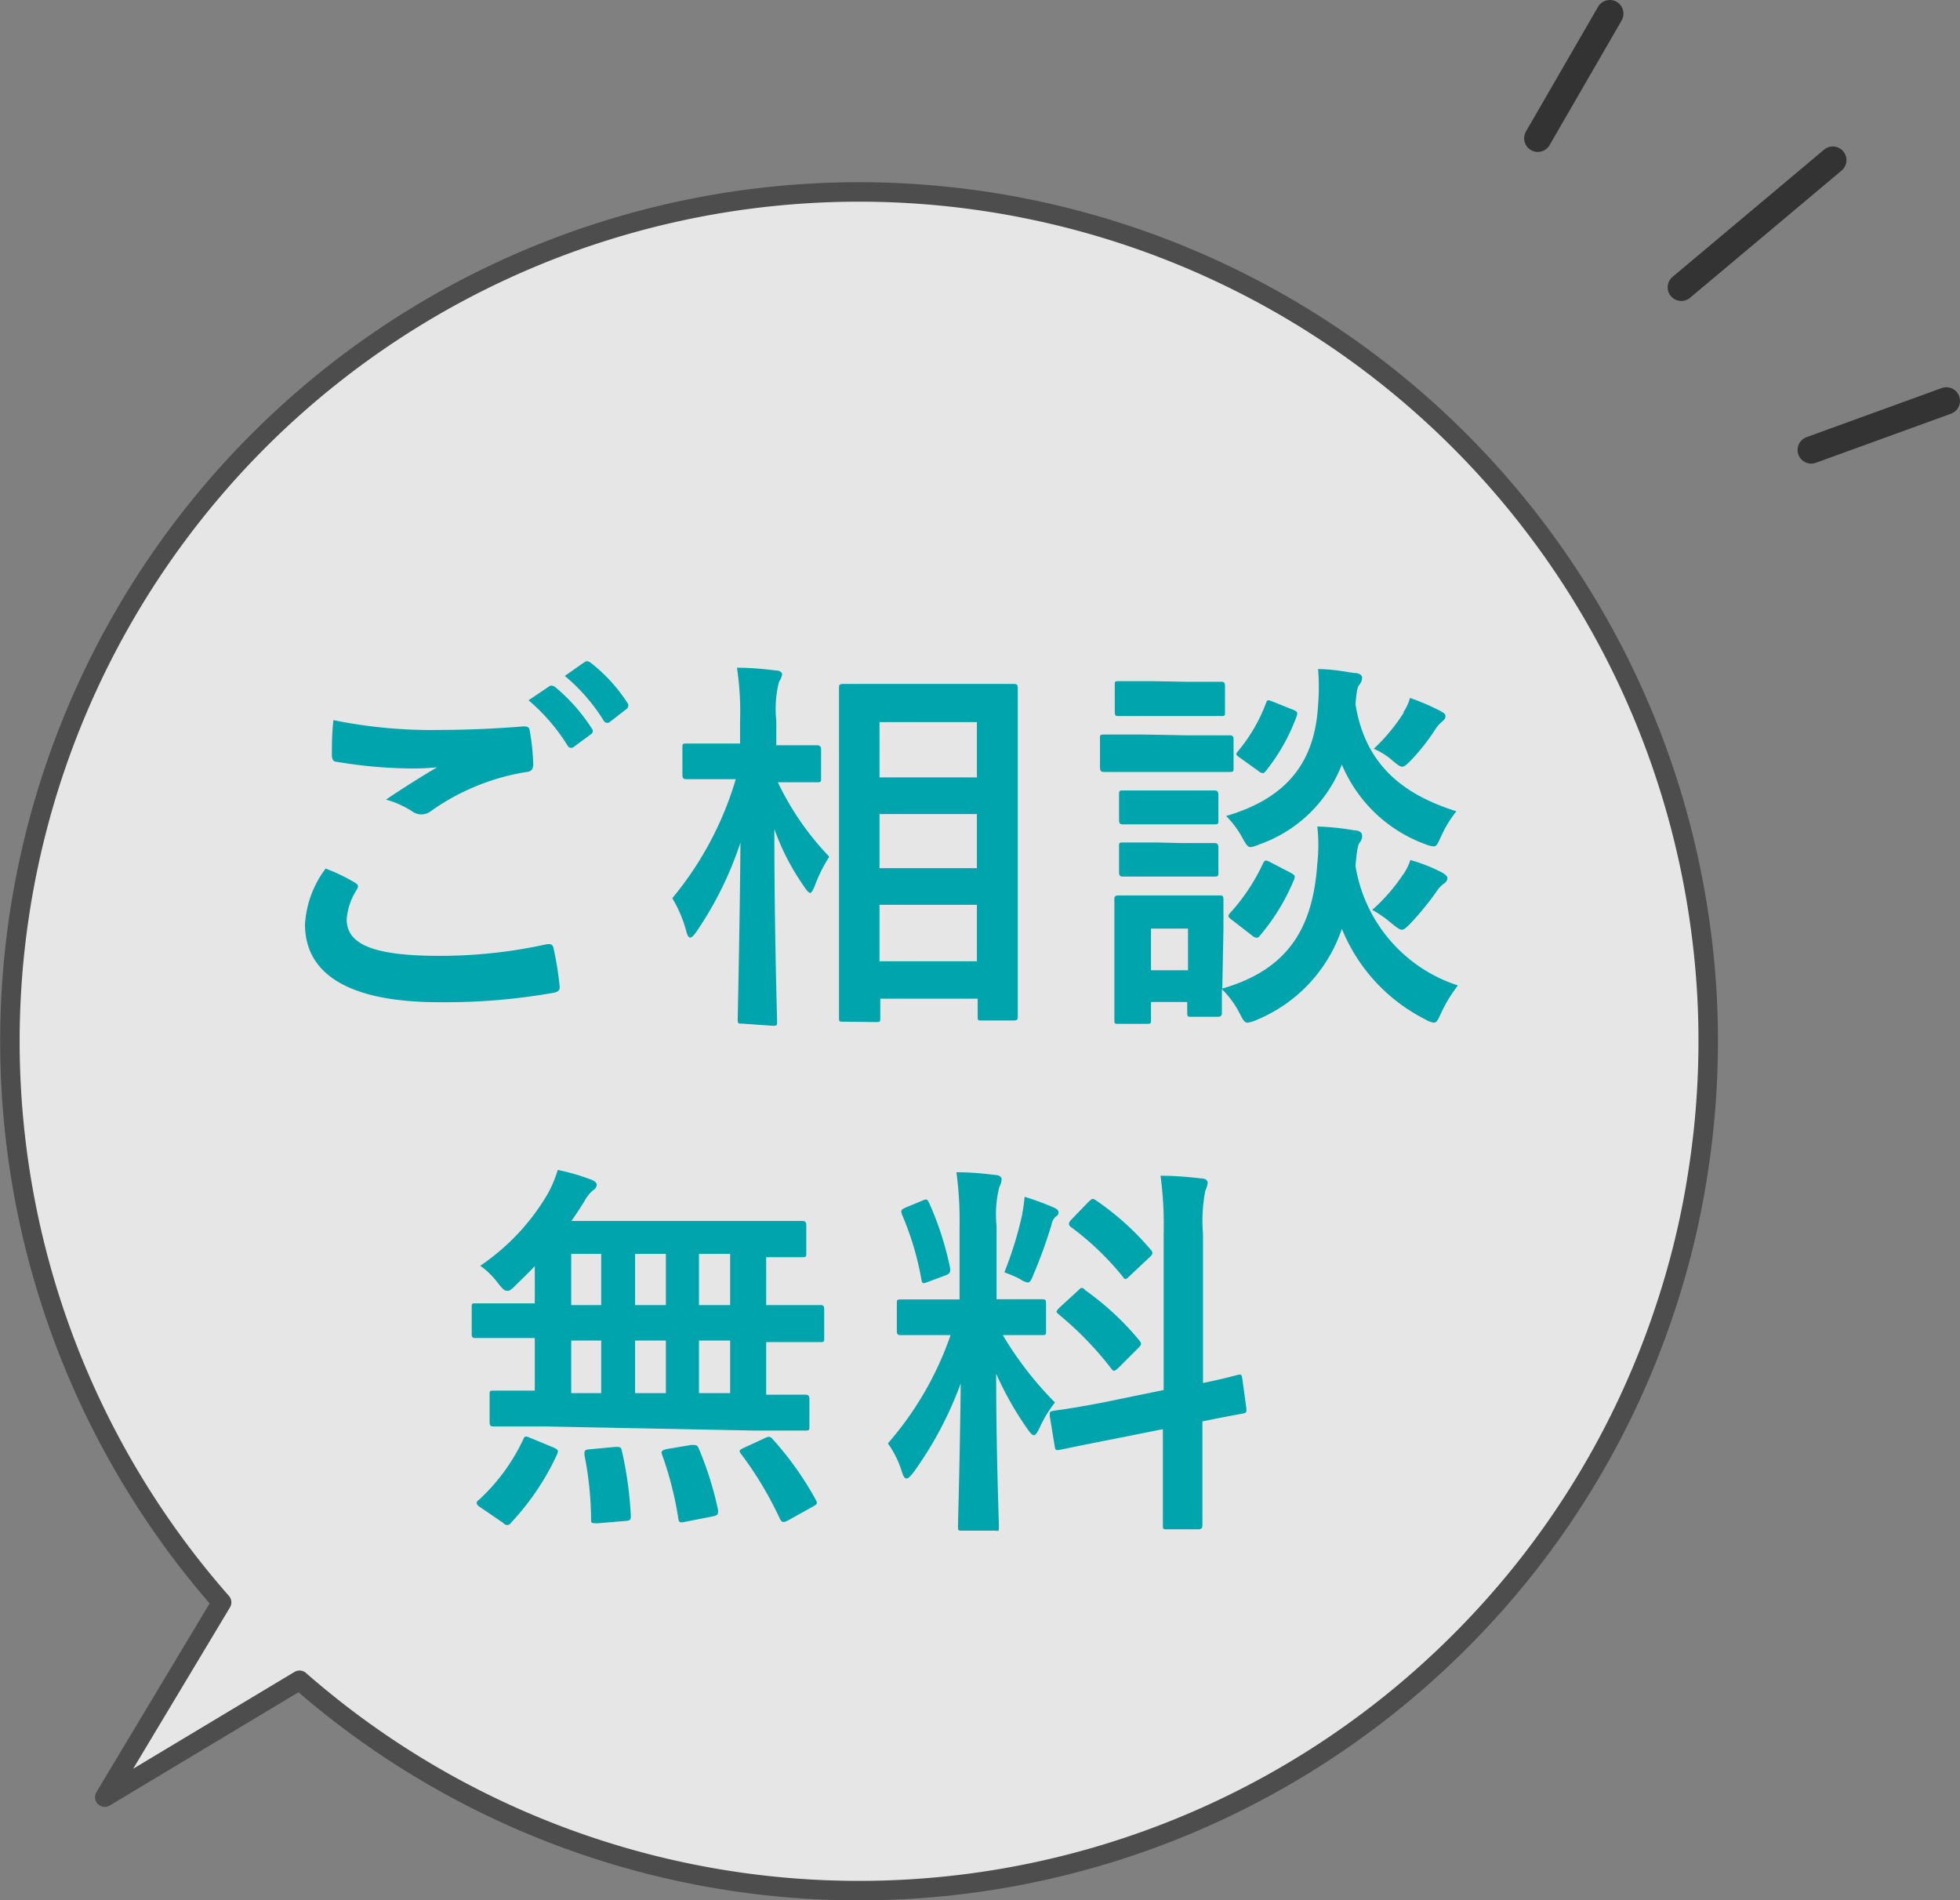
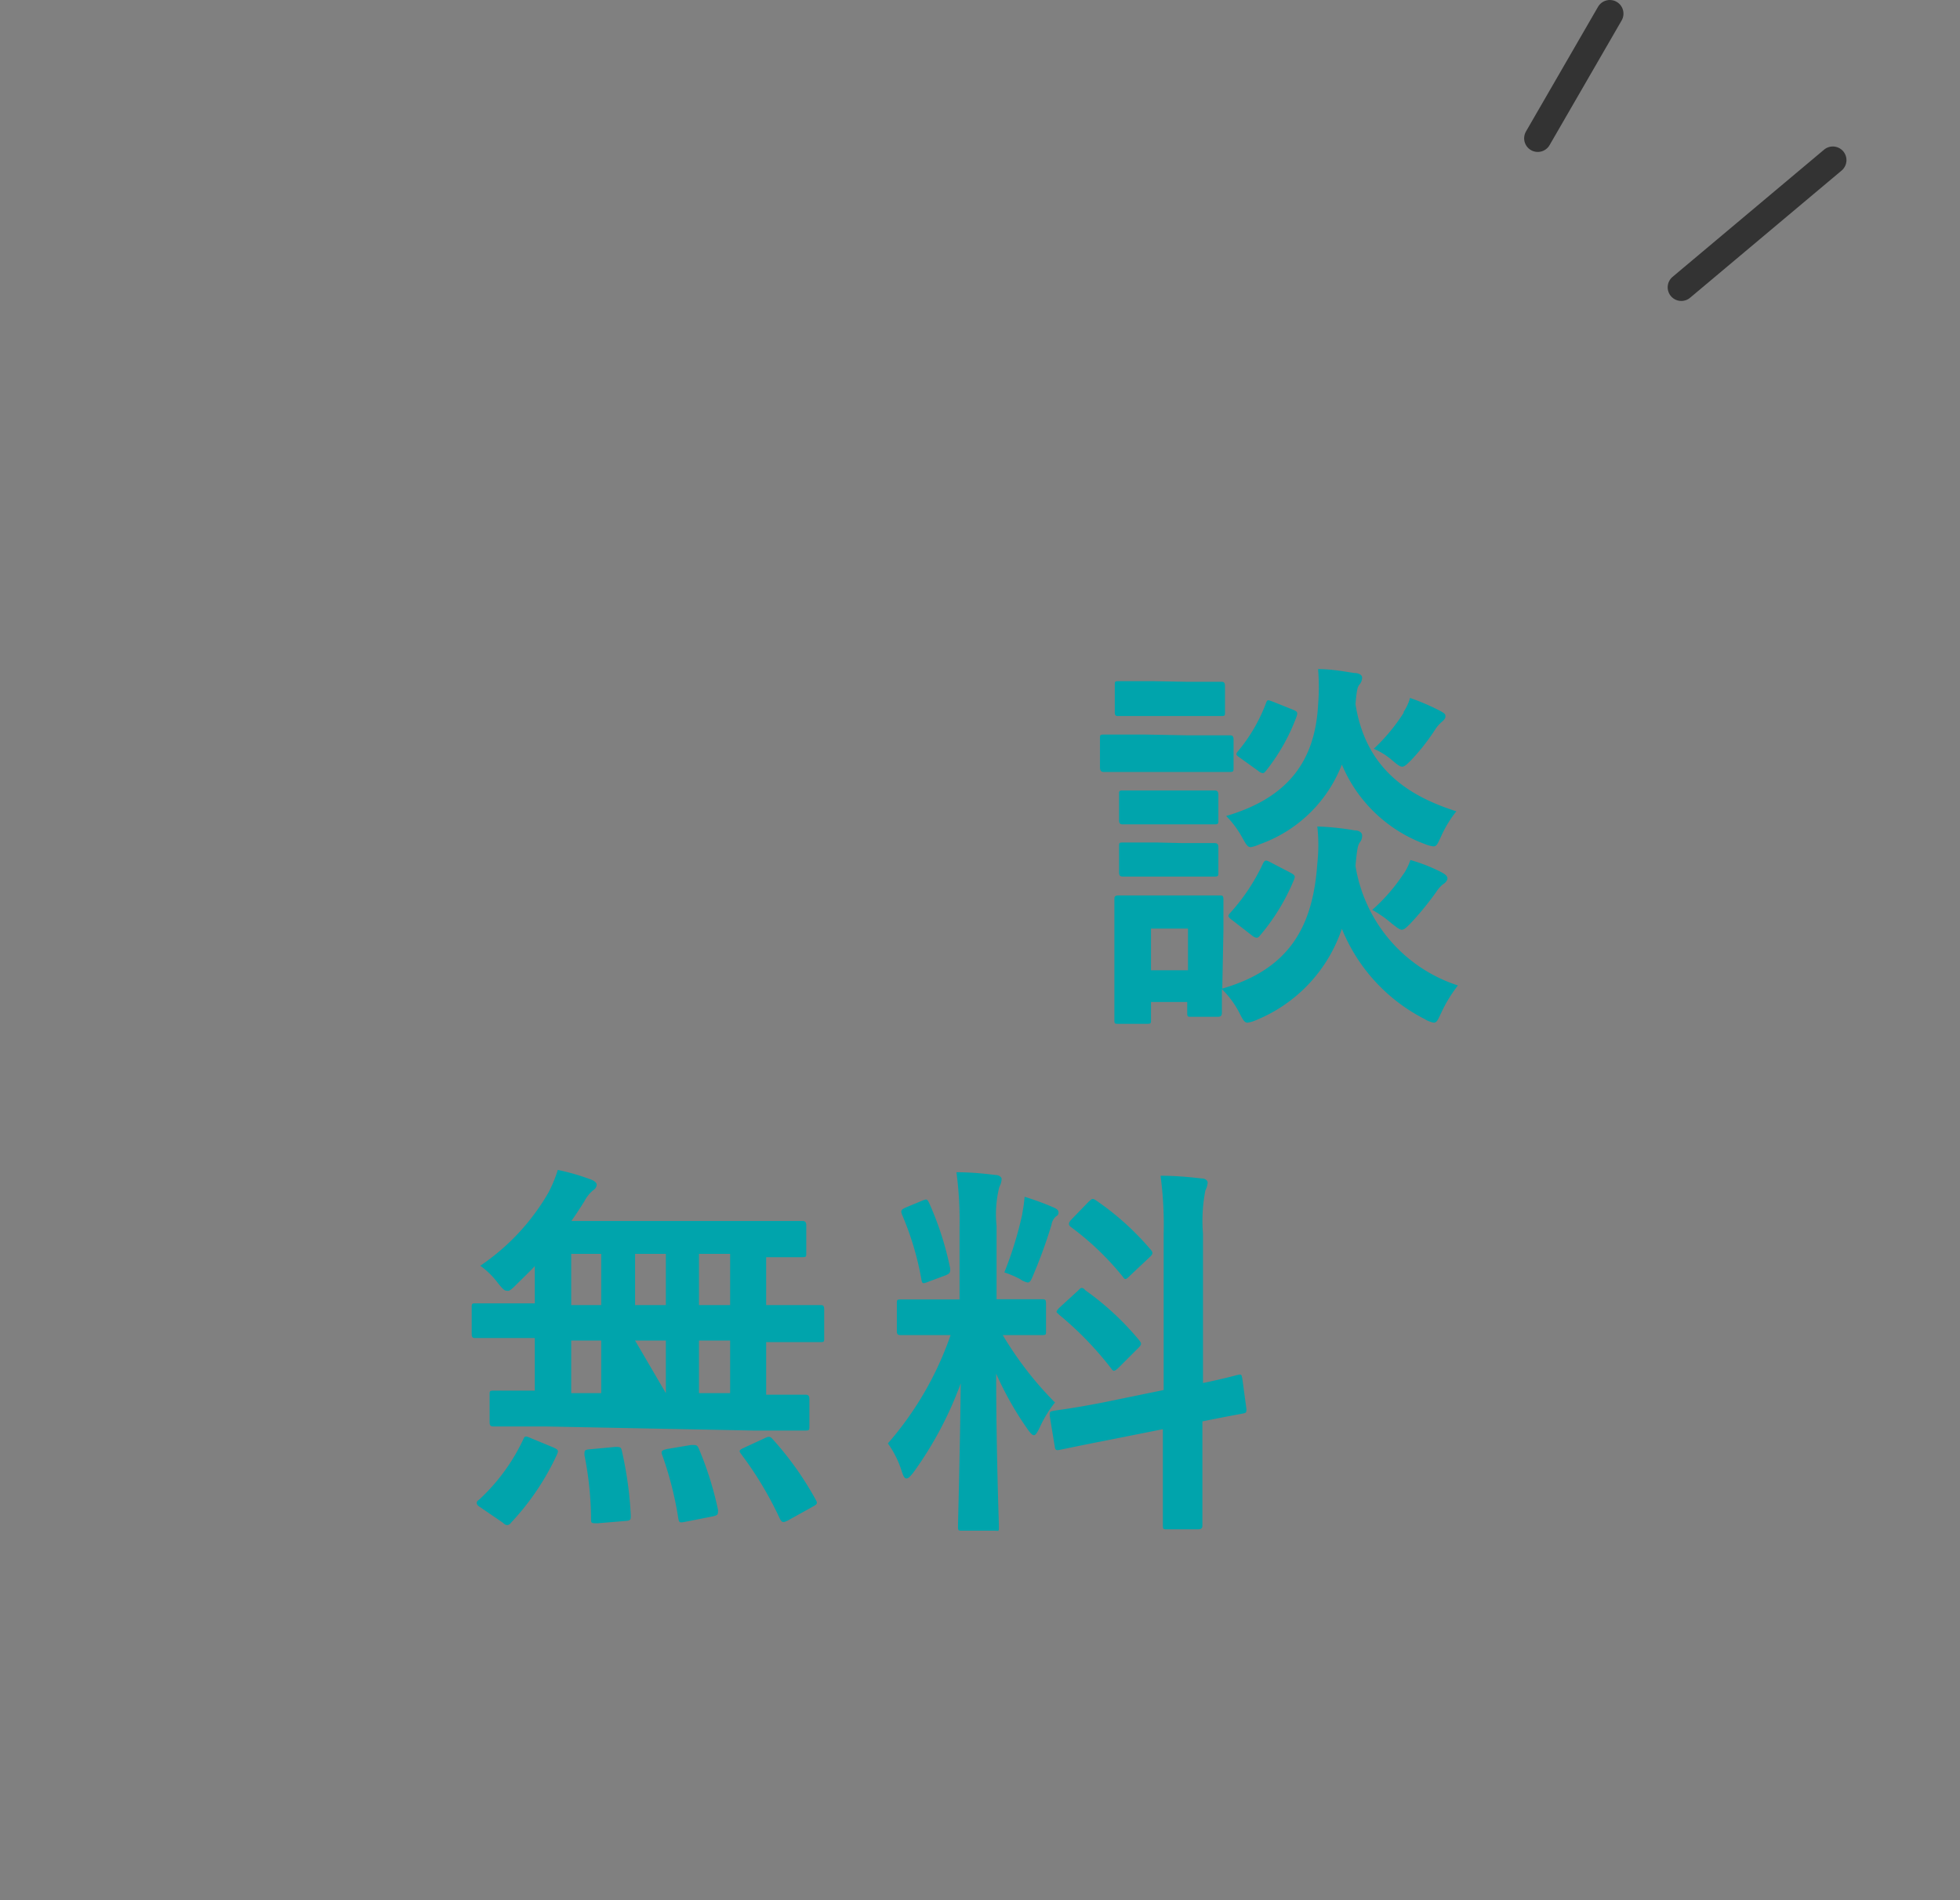
<svg xmlns="http://www.w3.org/2000/svg" viewBox="0 0 100.64 97.56">
  <rect x="0" y="0" width="100.64" height="97.56" fill="#808080" stroke="none" />
  <defs>
    <style>.cls-1{fill:#fff;fill-opacity:0.8;stroke:#4d4d4d;}.cls-1,.cls-2{stroke-linecap:round;stroke-linejoin:round;}.cls-2{fill:none;stroke:#333;stroke-width:1.4px;}.cls-3{fill:#00a4ac;}</style>
  </defs>
  <g id="レイヤー_2" data-name="レイヤー 2">
    <g id="FV">
-       <path class="cls-1" d="M74.94,84.29a43.32,43.32,0,0,0,10.5-16.93,42.13,42.13,0,0,0,1.74-7.13,43.67,43.67,0,0,0,.48-8.92c-.06-1.2-.17-2.4-.33-3.59A43.6,43.6,0,1,0,11.38,82.26l-6,10,10-6A43.61,43.61,0,0,0,74.94,84.29Z" />
      <line class="cls-2" x1="82.66" y1="0.7" x2="78.96" y2="7.1" />
      <line class="cls-2" x1="94.11" y1="8.22" x2="86.33" y2="14.75" />
-       <line class="cls-2" x1="99.94" y1="20.58" x2="93" y2="23.1" />
-       <path class="cls-3" d="M18.22,45.31c.18.1.2.2.1.36a3.29,3.29,0,0,0-.52,1.52c0,1.26,1.3,1.88,4.74,1.88A25.44,25.44,0,0,0,28,48.49c.28-.06.38,0,.42.18a16.72,16.72,0,0,1,.32,2c0,.18-.1.26-.34.3a31.74,31.74,0,0,1-5.86.48c-4.62,0-6.88-1.44-6.88-4a5.28,5.28,0,0,1,1.06-2.86C17.2,44.77,17.7,45,18.22,45.31Zm4.52-7.84c1.46,0,2.88-.08,4.16-.18.2,0,.28.06.3.22a11.67,11.67,0,0,1,.18,1.7c0,.28-.1.4-.34.42a11.65,11.65,0,0,0-4.9,2,.85.85,0,0,1-.5.18.84.84,0,0,1-.42-.12,4.78,4.78,0,0,0-1.4-.64c1-.68,1.92-1.24,2.62-1.66a12.21,12.21,0,0,1-1.46.06,23.93,23.93,0,0,1-3.68-.34c-.18,0-.26-.12-.26-.36,0-.48,0-1.06.08-1.78A25.23,25.23,0,0,0,22.74,37.47Zm5.44-2.22c.1-.08.18-.06.3,0a9.2,9.2,0,0,1,1.9,2.14.2.2,0,0,1-.06.32l-.84.62a.21.21,0,0,1-.34-.06,9.92,9.92,0,0,0-2-2.32ZM30,34c.12-.08.18-.06.3,0a8.35,8.35,0,0,1,1.9,2.06.23.23,0,0,1-.06.36l-.8.62A.21.21,0,0,1,31,37a9.46,9.46,0,0,0-2-2.3Z" />
-       <path class="cls-3" d="M38.1,52.55c-.2,0-.22,0-.22-.22,0-.36.1-4.32.14-9.08a18.08,18.08,0,0,1-2.26,4.58c-.14.2-.24.3-.32.3s-.14-.1-.2-.32a6.69,6.69,0,0,0-.72-1.7A17.16,17.16,0,0,0,37.78,40h-.46c-1.46,0-1.94,0-2.06,0s-.22,0-.22-.22V38.39c0-.2,0-.22.22-.22s.6,0,2.06,0H38V37a15,15,0,0,0-.16-2.72c.72,0,1.36.06,2,.14.2,0,.32.1.32.2A.94.94,0,0,1,40,35,5.67,5.67,0,0,0,39.86,37v1.26c1.48,0,2,0,2.08,0s.22,0,.22.22v1.46c0,.2,0,.22-.22.22s-.58,0-2,0a14.51,14.51,0,0,0,2.64,3.82,7.89,7.89,0,0,0-.76,1.54c-.1.22-.16.32-.22.32s-.16-.1-.28-.28a12.44,12.44,0,0,1-1.56-3c0,5.3.14,9.52.14,9.88,0,.2,0,.22-.22.22Zm5.2-.1c-.2,0-.22,0-.22-.2s0-1.44,0-7.56V40.75c0-4,0-5.28,0-5.42s0-.22.22-.22.74,0,2.46,0H49.6c1.72,0,2.32,0,2.44,0s.22,0,.22.22,0,1.46,0,4.76v4.58c0,6.08,0,7.4,0,7.52s0,.2-.22.2H50.4c-.18,0-.2,0-.2-.2v-.92h-5v1c0,.18,0,.2-.24.2Zm1.86-12.54h5V37.07h-5Zm5,4.66V41.79h-5v2.78Zm0,4.78v-2.9h-5v2.9Z" />
      <path class="cls-3" d="M61,37.75c1.52,0,2,0,2.12,0s.22,0,.22.22v1.42c0,.22,0,.24-.22.24s-.6,0-2.12,0H58.8c-1.5,0-2,0-2.1,0s-.22,0-.22-.24V37.93c0-.2,0-.22.22-.22s.6,0,2.1,0Zm1.76,13c3.46-1,4.66-3.2,4.88-6.42a8.6,8.6,0,0,0,0-1.9,13.49,13.49,0,0,1,1.92.2c.24,0,.38.12.38.26a.52.52,0,0,1-.12.36c-.1.14-.14.34-.22,1.2a7.74,7.74,0,0,0,5.26,6.14A7.17,7.17,0,0,0,74,52c-.16.34-.22.5-.38.5a1.26,1.26,0,0,1-.46-.18,9,9,0,0,1-4.26-4.64,7.72,7.72,0,0,1-4.38,4.68,1.58,1.58,0,0,1-.46.14c-.16,0-.24-.14-.42-.5a4.71,4.71,0,0,0-.9-1.22c0,.86,0,1.12,0,1.2s0,.22-.2.22H61.18c-.2,0-.22,0-.22-.22v-.54H59.1v.92c0,.18,0,.2-.22.2H57.44c-.2,0-.22,0-.22-.2s0-.6,0-3V48.07c0-1.26,0-1.74,0-1.88s0-.22.22-.22.54,0,1.82,0h1.52c1.28,0,1.7,0,1.84,0s.2,0,.2.22,0,.6,0,1.54ZM60.88,35c1.28,0,1.68,0,1.8,0s.22,0,.22.22v1.34c0,.18,0,.2-.22.2s-.52,0-1.8,0H59.26c-1.3,0-1.7,0-1.82,0s-.2,0-.2-.2V35.19c0-.2,0-.22.2-.22s.52,0,1.82,0Zm-.22,5.58c1.18,0,1.54,0,1.66,0s.24,0,.24.22v1.3c0,.2,0,.22-.24.22s-.48,0-1.66,0H59.38c-1.22,0-1.58,0-1.7,0s-.22,0-.22-.22v-1.3c0-.2,0-.22.22-.22s.48,0,1.7,0Zm0,2.7c1.18,0,1.54,0,1.66,0s.24,0,.24.22v1.28c0,.2,0,.22-.24.22s-.48,0-1.66,0H59.38c-1.22,0-1.58,0-1.7,0s-.22,0-.22-.22V43.47c0-.2,0-.22.22-.22s.48,0,1.7,0ZM59.1,47.67v2.14H61V47.67ZM74,42.93c-.18.38-.22.52-.4.52a1.61,1.61,0,0,1-.44-.12,7.4,7.4,0,0,1-4.26-4.08,7.05,7.05,0,0,1-4.24,4.1,1.7,1.7,0,0,1-.44.14c-.16,0-.24-.14-.44-.5a4.92,4.92,0,0,0-.82-1.1c3.2-.94,4.56-2.84,4.72-5.7a11.13,11.13,0,0,0,0-1.84c.7,0,1.32.12,1.86.2.24,0,.4.1.4.24a.55.55,0,0,1-.14.36c-.1.12-.14.3-.2,1,.52,3.28,2.66,4.7,5.18,5.5A5.85,5.85,0,0,0,74,42.93Zm-10.74,4.3c-.24-.18-.22-.22-.08-.38a10.07,10.07,0,0,0,1.66-2.5c.1-.2.14-.22.4-.08l1,.52c.26.14.28.18.2.38A10.79,10.79,0,0,1,64.72,48c-.08.1-.12.14-.2.14a.44.44,0,0,1-.24-.12Zm.42-8.32c-.24-.16-.24-.2-.1-.36A8.54,8.54,0,0,0,65,36.11c.08-.22.1-.18.38-.08l1,.4c.24.1.26.14.2.34a10,10,0,0,1-1.56,2.78c-.08.1-.12.14-.18.14a.44.44,0,0,1-.24-.12Zm8.36,6a3,3,0,0,0,.38-.76,8.81,8.81,0,0,1,1.54.6c.28.14.36.24.36.34s-.08.22-.22.3a1.59,1.59,0,0,0-.34.38,15.15,15.15,0,0,1-1.34,1.64c-.2.2-.32.32-.44.32s-.26-.12-.52-.32a5.92,5.92,0,0,0-1-.7A9.17,9.17,0,0,0,72.06,44.87Zm0-8.32a2.4,2.4,0,0,0,.36-.76,11.66,11.66,0,0,1,1.5.64c.26.14.32.18.32.3s-.08.2-.2.3a1.83,1.83,0,0,0-.34.4A10.81,10.81,0,0,1,72.48,39c-.24.24-.36.36-.48.36s-.24-.1-.46-.28a3.68,3.68,0,0,0-1-.64A9.54,9.54,0,0,0,72.1,36.55Z" />
-       <path class="cls-3" d="M28,73.23c-1.86,0-2.52,0-2.64,0s-.22,0-.22-.22v-1.4c0-.2,0-.22.22-.22s.66,0,2.1,0v-2.7h-.58c-1.74,0-2.34,0-2.46,0s-.2,0-.2-.22V67.13c0-.2,0-.22.2-.22s.72,0,2.46,0h.58V65c-.32.34-.66.66-1,1s-.36.26-.46.26-.22-.12-.44-.4a4.12,4.12,0,0,0-.9-.88,11.43,11.43,0,0,0,3.48-3.72,6.42,6.42,0,0,0,.5-1.2,11.44,11.44,0,0,1,1.72.5c.16.06.28.16.28.26a.35.35,0,0,1-.18.28,1.87,1.87,0,0,0-.46.58c-.2.32-.42.66-.66,1h9.08c1.94,0,2.62,0,2.74,0s.24,0,.24.22v1.44c0,.18,0,.2-.24.2l-1.82,0V67h.32c1.74,0,2.34,0,2.46,0s.2,0,.2.22v1.46c0,.2,0,.22-.2.22s-.72,0-2.46,0h-.32v2.7c1.36,0,1.9,0,2,0s.22,0,.22.22v1.4c0,.2,0,.22-.22.22s-.76,0-2.64,0Zm-3.32,4.16c-.14-.08-.2-.16-.2-.22s0-.1.12-.18a10,10,0,0,0,2.26-3.08c.08-.2.12-.2.4-.08l1.16.48c.26.12.26.16.18.36a13.12,13.12,0,0,1-2.36,3.5.24.24,0,0,1-.18.12c-.06,0-.12,0-.24-.12ZM30.87,67V64.37H29.33V67Zm0,4.52v-2.7H29.33v2.7Zm.72,2.76c.24,0,.3,0,.34.2a19.25,19.25,0,0,1,.46,3.32c0,.2,0,.26-.26.28l-1.44.12c-.32,0-.34,0-.34-.2a17.4,17.4,0,0,0-.34-3.3c0-.24,0-.28.3-.3ZM34.19,67V64.37H32.61V67Zm0,4.52v-2.7H32.61v2.7Zm1.3,2.66c.26,0,.3,0,.38.16a17.28,17.28,0,0,1,1,3.18c0,.22,0,.26-.24.32l-1.42.28c-.3.06-.34.06-.38-.16A17.65,17.65,0,0,0,34,74.69c-.08-.2,0-.24.24-.3Zm2-7.18V64.37h-1.6V67Zm0,4.52v-2.7h-1.6v2.7Zm1.76,2.32c.24-.12.3-.1.44.06A16.35,16.35,0,0,1,41.89,77c.1.18.08.22-.18.36l-1.26.7c-.24.12-.3.1-.4-.08a18.33,18.33,0,0,0-2-3.34c-.12-.16-.1-.2.16-.32Z" />
+       <path class="cls-3" d="M28,73.23c-1.86,0-2.52,0-2.64,0s-.22,0-.22-.22v-1.4c0-.2,0-.22.22-.22s.66,0,2.1,0v-2.7h-.58c-1.74,0-2.34,0-2.46,0s-.2,0-.2-.22V67.13c0-.2,0-.22.2-.22s.72,0,2.46,0h.58V65c-.32.34-.66.66-1,1s-.36.26-.46.26-.22-.12-.44-.4a4.12,4.12,0,0,0-.9-.88,11.43,11.43,0,0,0,3.48-3.72,6.42,6.42,0,0,0,.5-1.2,11.44,11.44,0,0,1,1.72.5c.16.06.28.16.28.26a.35.35,0,0,1-.18.28,1.87,1.87,0,0,0-.46.58c-.2.32-.42.66-.66,1h9.08c1.94,0,2.62,0,2.74,0s.24,0,.24.22v1.44c0,.18,0,.2-.24.2l-1.82,0V67h.32c1.74,0,2.34,0,2.46,0s.2,0,.2.22v1.46c0,.2,0,.22-.2.22s-.72,0-2.46,0h-.32v2.7c1.36,0,1.9,0,2,0s.22,0,.22.22v1.4c0,.2,0,.22-.22.22s-.76,0-2.64,0Zm-3.32,4.16c-.14-.08-.2-.16-.2-.22s0-.1.12-.18a10,10,0,0,0,2.26-3.08c.08-.2.12-.2.4-.08l1.16.48c.26.12.26.16.18.36a13.12,13.12,0,0,1-2.36,3.5.24.24,0,0,1-.18.12c-.06,0-.12,0-.24-.12ZM30.87,67V64.37H29.33V67Zm0,4.52v-2.7H29.33v2.7Zm.72,2.76c.24,0,.3,0,.34.2a19.25,19.25,0,0,1,.46,3.32c0,.2,0,.26-.26.28l-1.44.12c-.32,0-.34,0-.34-.2a17.4,17.4,0,0,0-.34-3.3c0-.24,0-.28.3-.3ZM34.19,67V64.37H32.61V67Zm0,4.52v-2.7H32.61Zm1.3,2.66c.26,0,.3,0,.38.16a17.28,17.28,0,0,1,1,3.18c0,.22,0,.26-.24.32l-1.42.28c-.3.06-.34.06-.38-.16A17.65,17.65,0,0,0,34,74.69c-.08-.2,0-.24.24-.3Zm2-7.18V64.37h-1.6V67Zm0,4.52v-2.7h-1.6v2.7Zm1.76,2.32c.24-.12.3-.1.44.06A16.35,16.35,0,0,1,41.89,77c.1.18.08.22-.18.36l-1.26.7c-.24.12-.3.1-.4-.08a18.33,18.33,0,0,0-2-3.34c-.12-.16-.1-.2.16-.32Z" />
      <path class="cls-3" d="M49.27,63a18.66,18.66,0,0,0-.16-2.82c.74,0,1.34.06,2,.14.2,0,.32.12.32.2a.94.94,0,0,1-.12.42,5.81,5.81,0,0,0-.14,2v3.76h.16c1.54,0,2,0,2.16,0s.22,0,.22.22v1.42c0,.18,0,.2-.22.2s-.6,0-2,0A17.83,17.83,0,0,0,54.17,72a6.1,6.1,0,0,0-.8,1.32c-.12.24-.2.36-.28.36s-.18-.1-.32-.3a16.75,16.75,0,0,1-1.62-2.86c0,4,.14,7.54.14,7.84s0,.22-.24.22H49.41c-.2,0-.22,0-.22-.22s.1-3.6.14-7.34a18.83,18.83,0,0,1-2.42,4.56c-.16.2-.26.32-.36.32s-.16-.1-.24-.34a5,5,0,0,0-.72-1.46,16.81,16.81,0,0,0,3.22-5.56h-.36c-1.56,0-2.06,0-2.18,0s-.22,0-.22-.2V66.93c0-.2,0-.22.22-.22s.62,0,2.18,0h.82Zm-1.92-1.36c.24-.1.26-.08.36.12a16,16,0,0,1,1.08,3.36c0,.2,0,.26-.26.36l-.86.32c-.3.12-.32.1-.36-.12a15.08,15.08,0,0,0-1-3.34c-.08-.22,0-.26.22-.36Zm5.14.66a7.43,7.43,0,0,0,.12-.86,14,14,0,0,1,1.52.56c.16.08.22.14.22.24a.2.2,0,0,1-.12.2.71.71,0,0,0-.24.44,24.91,24.91,0,0,1-.92,2.54c-.12.3-.18.42-.3.42a1,1,0,0,1-.4-.18,5.5,5.5,0,0,0-.8-.34A18.73,18.73,0,0,0,52.49,62.33Zm7.26,9.06v-8a18.92,18.92,0,0,0-.16-3c.76,0,1.42.06,2.12.14.18,0,.3.1.3.22a1.13,1.13,0,0,1-.12.4,8.21,8.21,0,0,0-.12,2.22V71c1.16-.24,1.62-.38,1.8-.42s.18,0,.22.2L64,72.33c0,.18,0,.2-.2.24s-.68.12-2.06.4v1.86c0,2.22,0,3.36,0,3.46s0,.22-.22.22H59.93c-.2,0-.22,0-.22-.22s0-1.22,0-3.44V73.37L57,73.91c-1.74.34-2.38.48-2.58.52s-.24,0-.26-.16l-.26-1.58c0-.22,0-.22.18-.26s.86-.1,2.6-.44Zm-4.4-5.1c.1-.1.14-.14.18-.14s.1,0,.2.12a14.33,14.33,0,0,1,2.76,2.56c.14.18.14.22-.06.42l-1,1c-.22.2-.26.2-.4,0a17.1,17.1,0,0,0-2.64-2.72c-.08-.08-.14-.12-.14-.16s.06-.12.16-.22Zm.54-4.56c.18-.16.2-.2.38-.08a14.11,14.11,0,0,1,2.82,2.54c.12.14.12.22-.06.38l-1,.94c-.22.22-.26.24-.38.06A14.45,14.45,0,0,0,55,63c-.14-.1-.16-.2,0-.38Z" />
    </g>
  </g>
</svg>